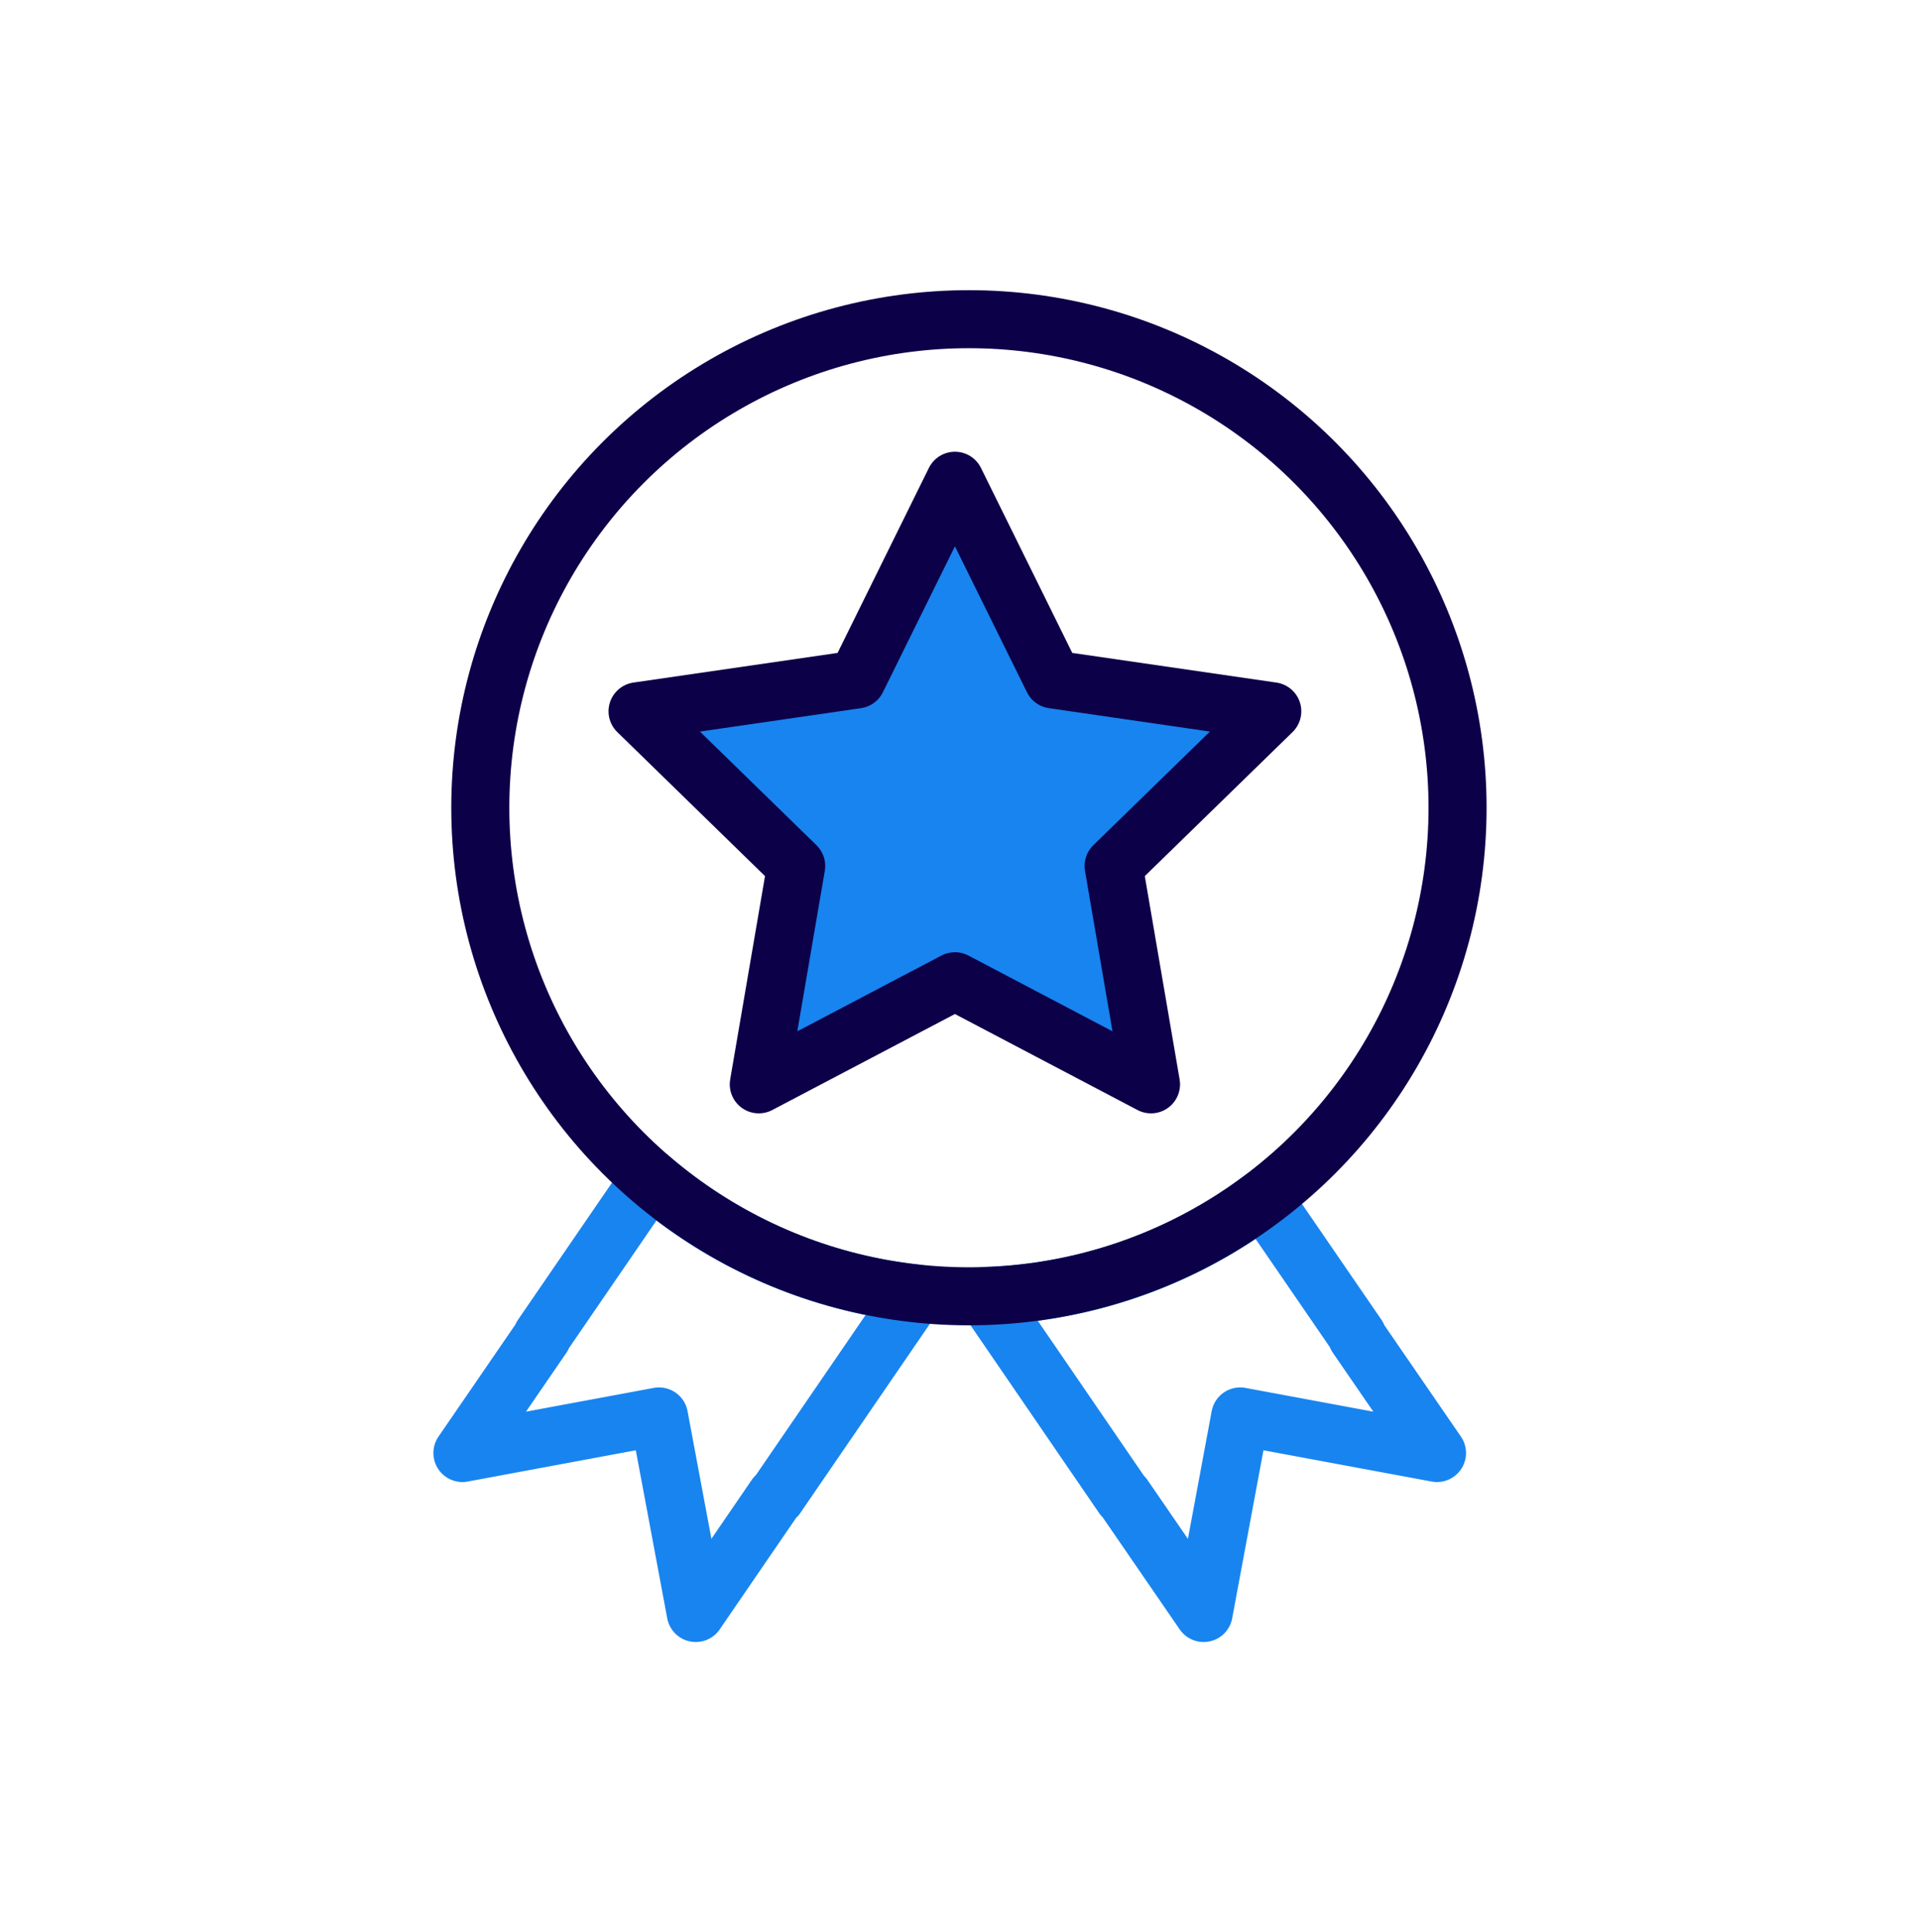
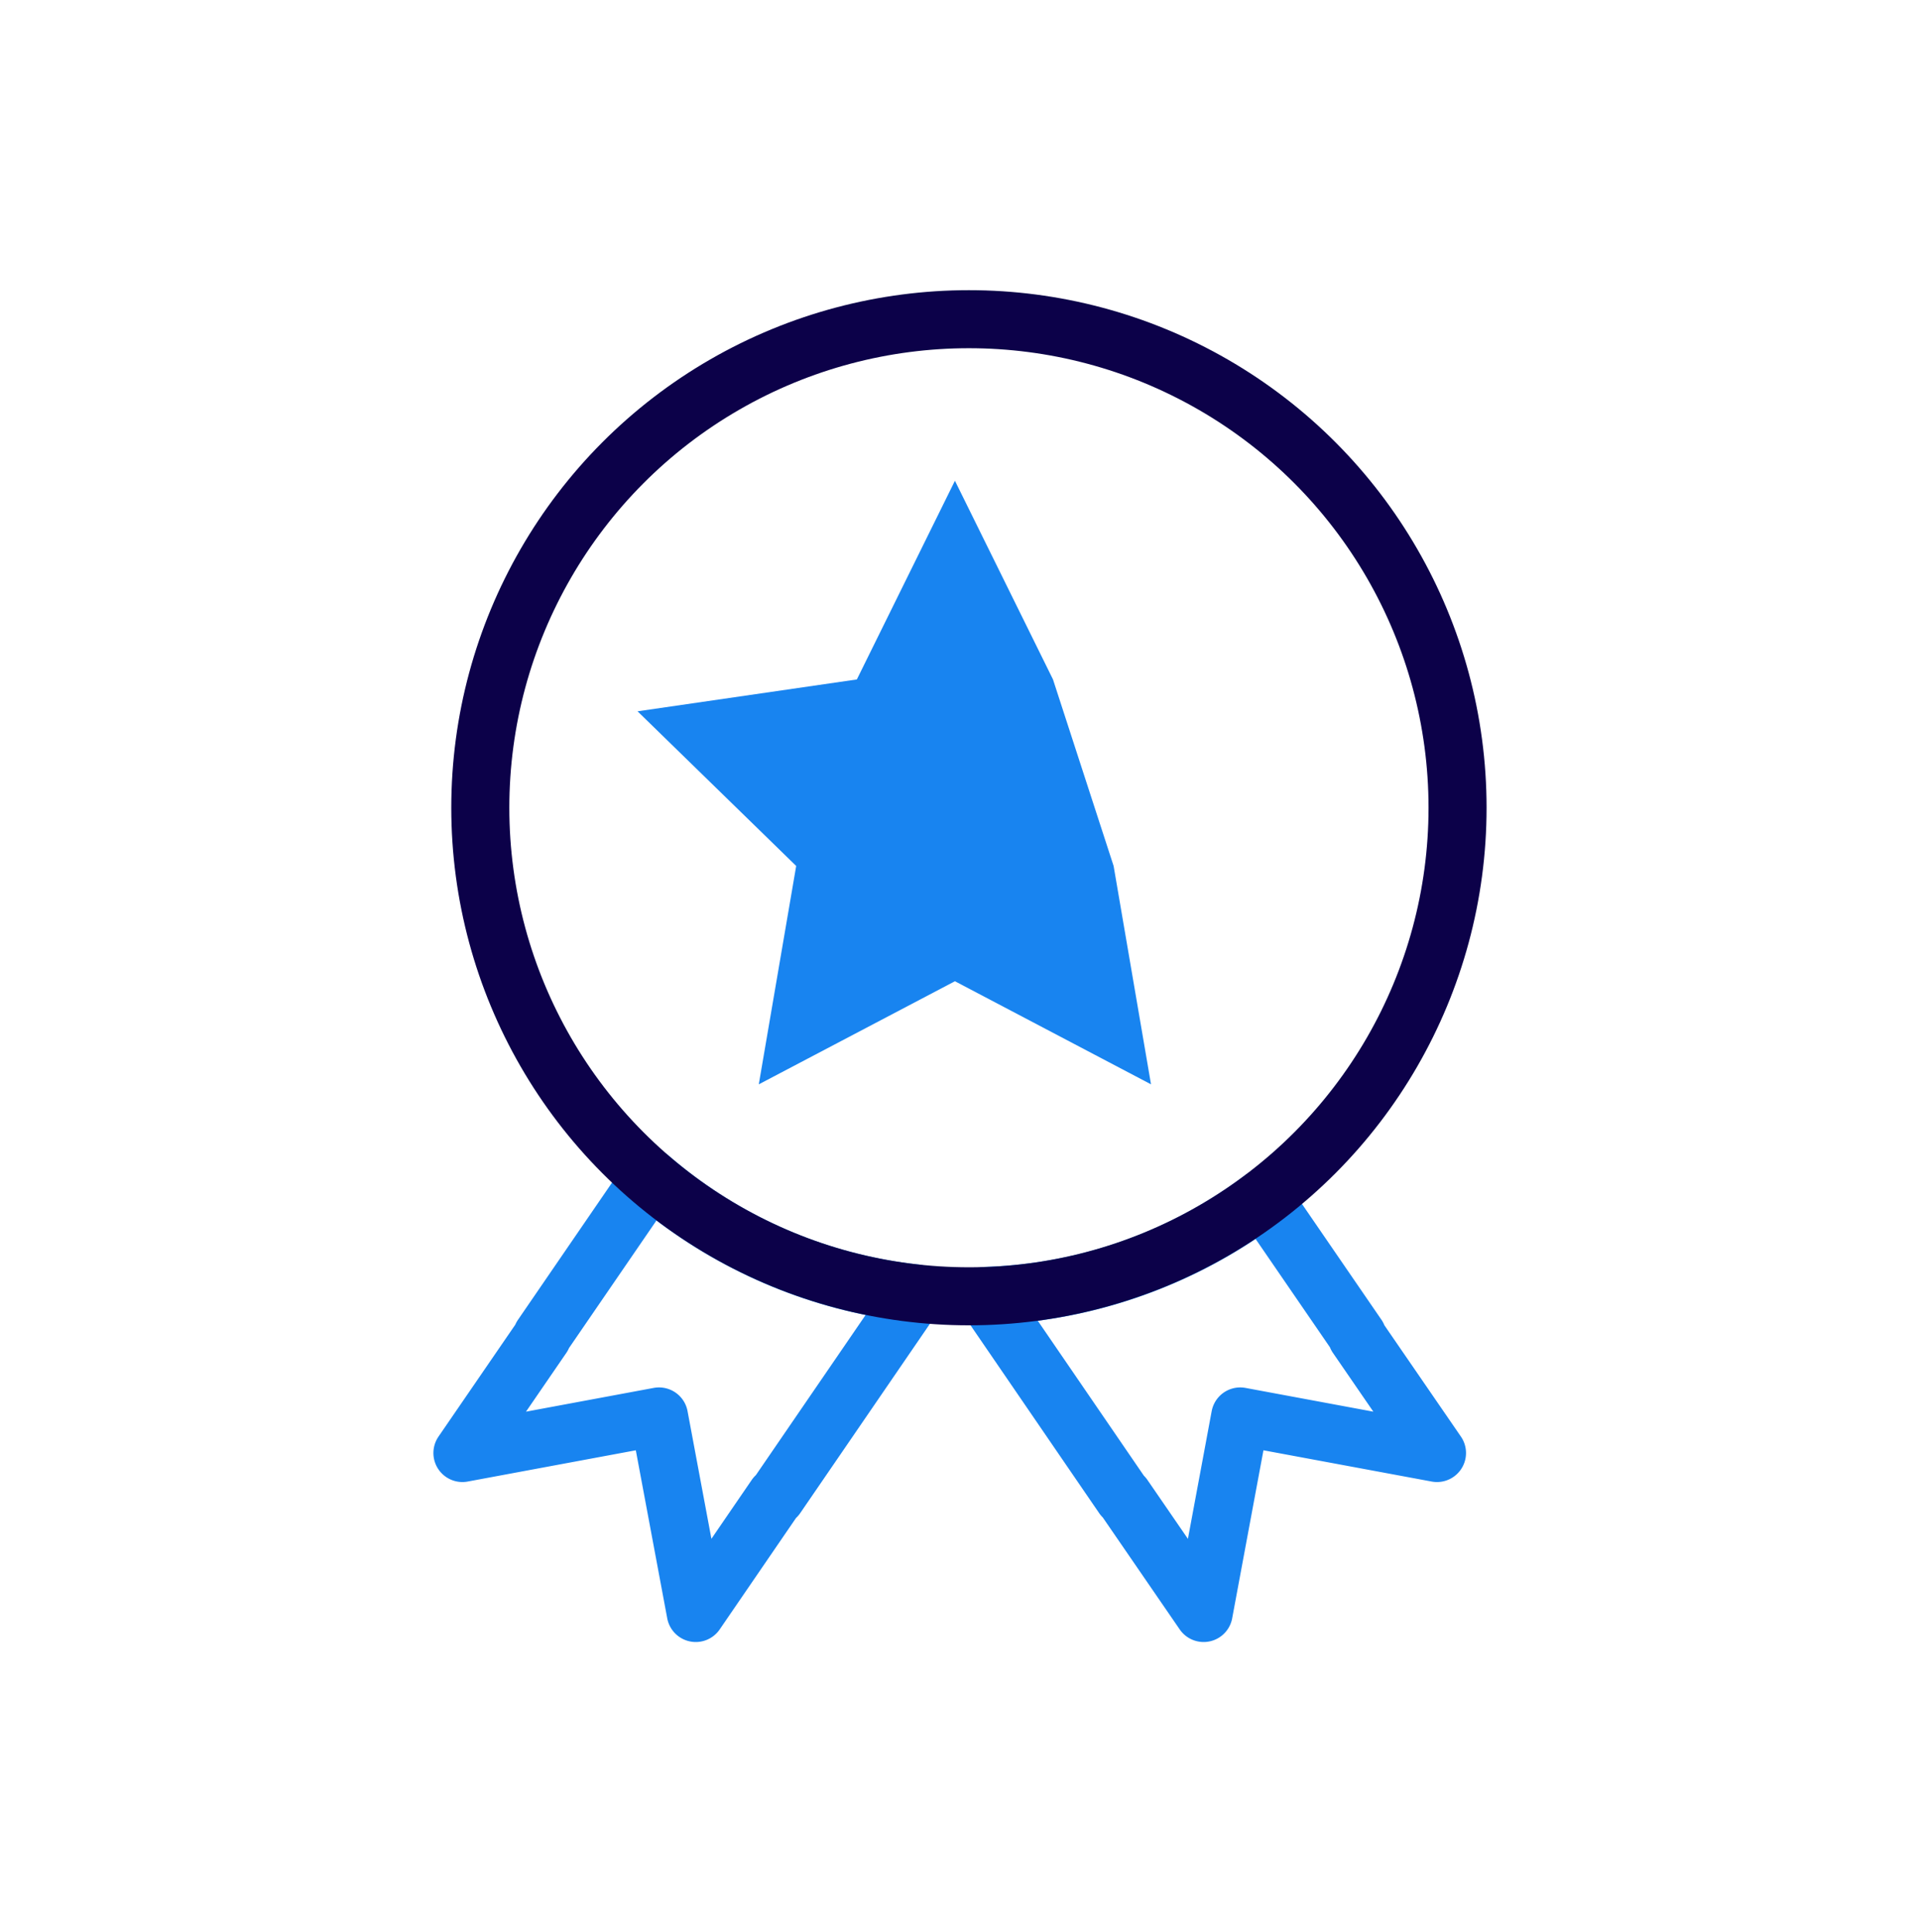
<svg xmlns="http://www.w3.org/2000/svg" width="154" height="155" viewBox="0 0 154 155">
  <defs>
    <clipPath id="clip-path">
      <ellipse id="Ellipse_180" data-name="Ellipse 180" cx="77" cy="77.5" rx="77" ry="77.5" transform="translate(400 1426)" fill="#aaa" />
    </clipPath>
  </defs>
  <g id="ICON_Qualidade" transform="translate(-400 -1426)" clip-path="url(#clip-path)">
    <g id="Artwork_2" data-name="Artwork 2" transform="translate(477 1503.5)">
      <g id="Group_263" data-name="Group 263" transform="translate(-39.909 -51.894)">
        <path id="Path_732" data-name="Path 732" d="M37.845,55.149,26.671,71.459l-.047-.031-6.409,9.358L17.267,65.019,1.5,67.952,7.909,58.61l-.031-.031L16.569,45.9A39.02,39.02,0,0,0,37.845,55.149Z" transform="translate(-1.5 23.003)" fill="none" stroke="#1884f0" stroke-linecap="round" stroke-linejoin="round" stroke-width="4.656" />
        <path id="Path_733" data-name="Path 733" d="M64.745,67.378,48.963,64.445,46.029,80.212,39.6,70.854l-.031.031L28.54,54.777A38.9,38.9,0,0,0,50.778,46.94L58.367,58l-.047.031Z" transform="translate(13.422 23.577)" fill="none" stroke="#1884f0" stroke-linecap="round" stroke-linejoin="round" stroke-width="4.656" />
-         <path id="Path_734" data-name="Path 734" d="M36.007,9.851,43.873,25.79l17.589,2.556L48.735,40.753l3,17.518L36.007,50,20.275,58.271l3-17.518L10.551,28.346,28.141,25.79Z" transform="translate(3.495 3.109)" fill="#1884f0" />
-         <path id="Path_735" data-name="Path 735" d="M36.007,9.851,43.873,25.79l17.589,2.556L48.735,40.753l3,17.518L36.007,50,20.275,58.271l3-17.518L10.551,28.346,28.141,25.79Z" transform="translate(3.495 3.109)" fill="none" stroke="#0c0149" stroke-linecap="round" stroke-linejoin="round" stroke-width="4.656" />
+         <path id="Path_734" data-name="Path 734" d="M36.007,9.851,43.873,25.79L48.735,40.753l3,17.518L36.007,50,20.275,58.271l3-17.518L10.551,28.346,28.141,25.79Z" transform="translate(3.495 3.109)" fill="#1884f0" />
        <circle id="Ellipse_179" data-name="Ellipse 179" cx="39.192" cy="39.192" r="39.192" transform="translate(1.433)" fill="none" stroke="#0c0149" stroke-linecap="round" stroke-linejoin="round" stroke-width="4.656" />
      </g>
    </g>
  </g>
</svg>